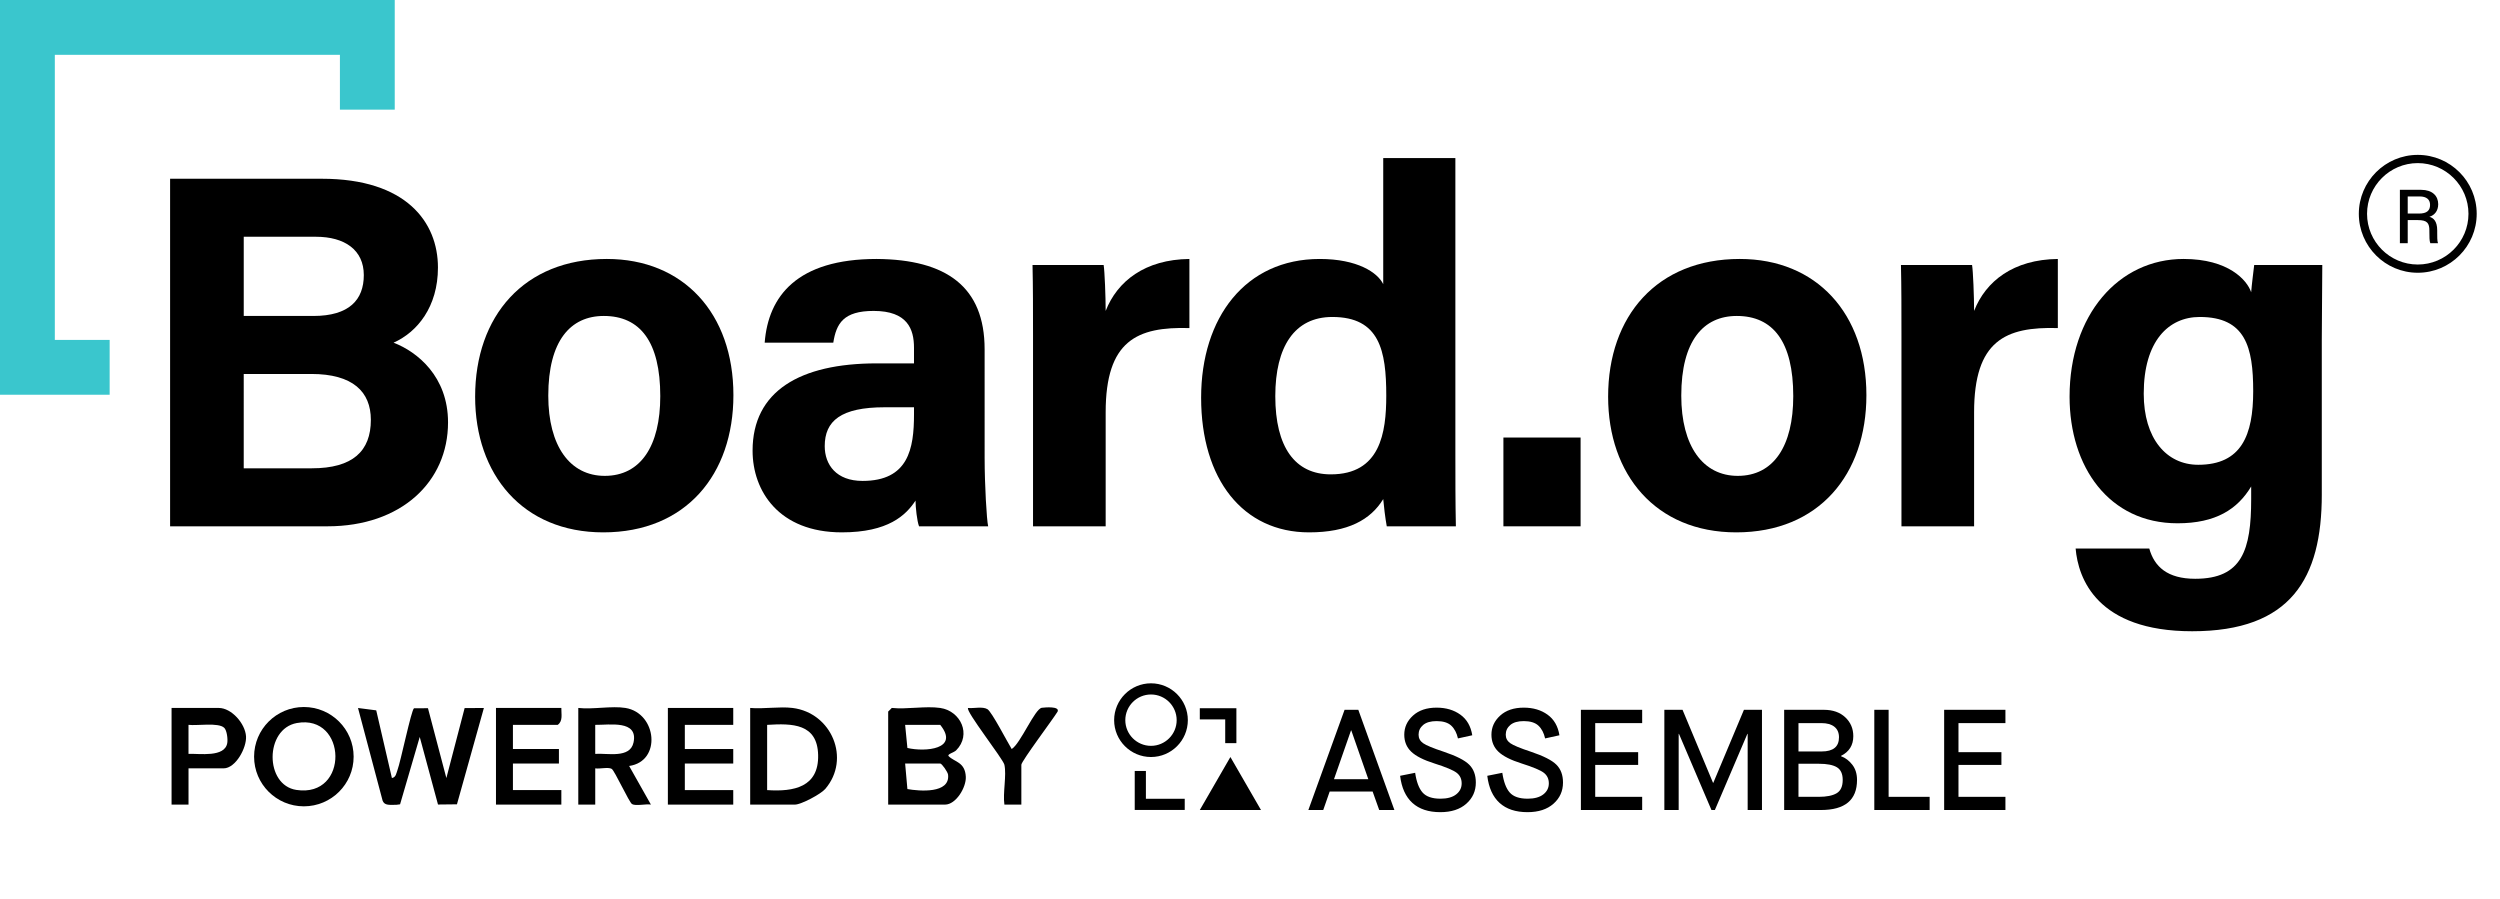
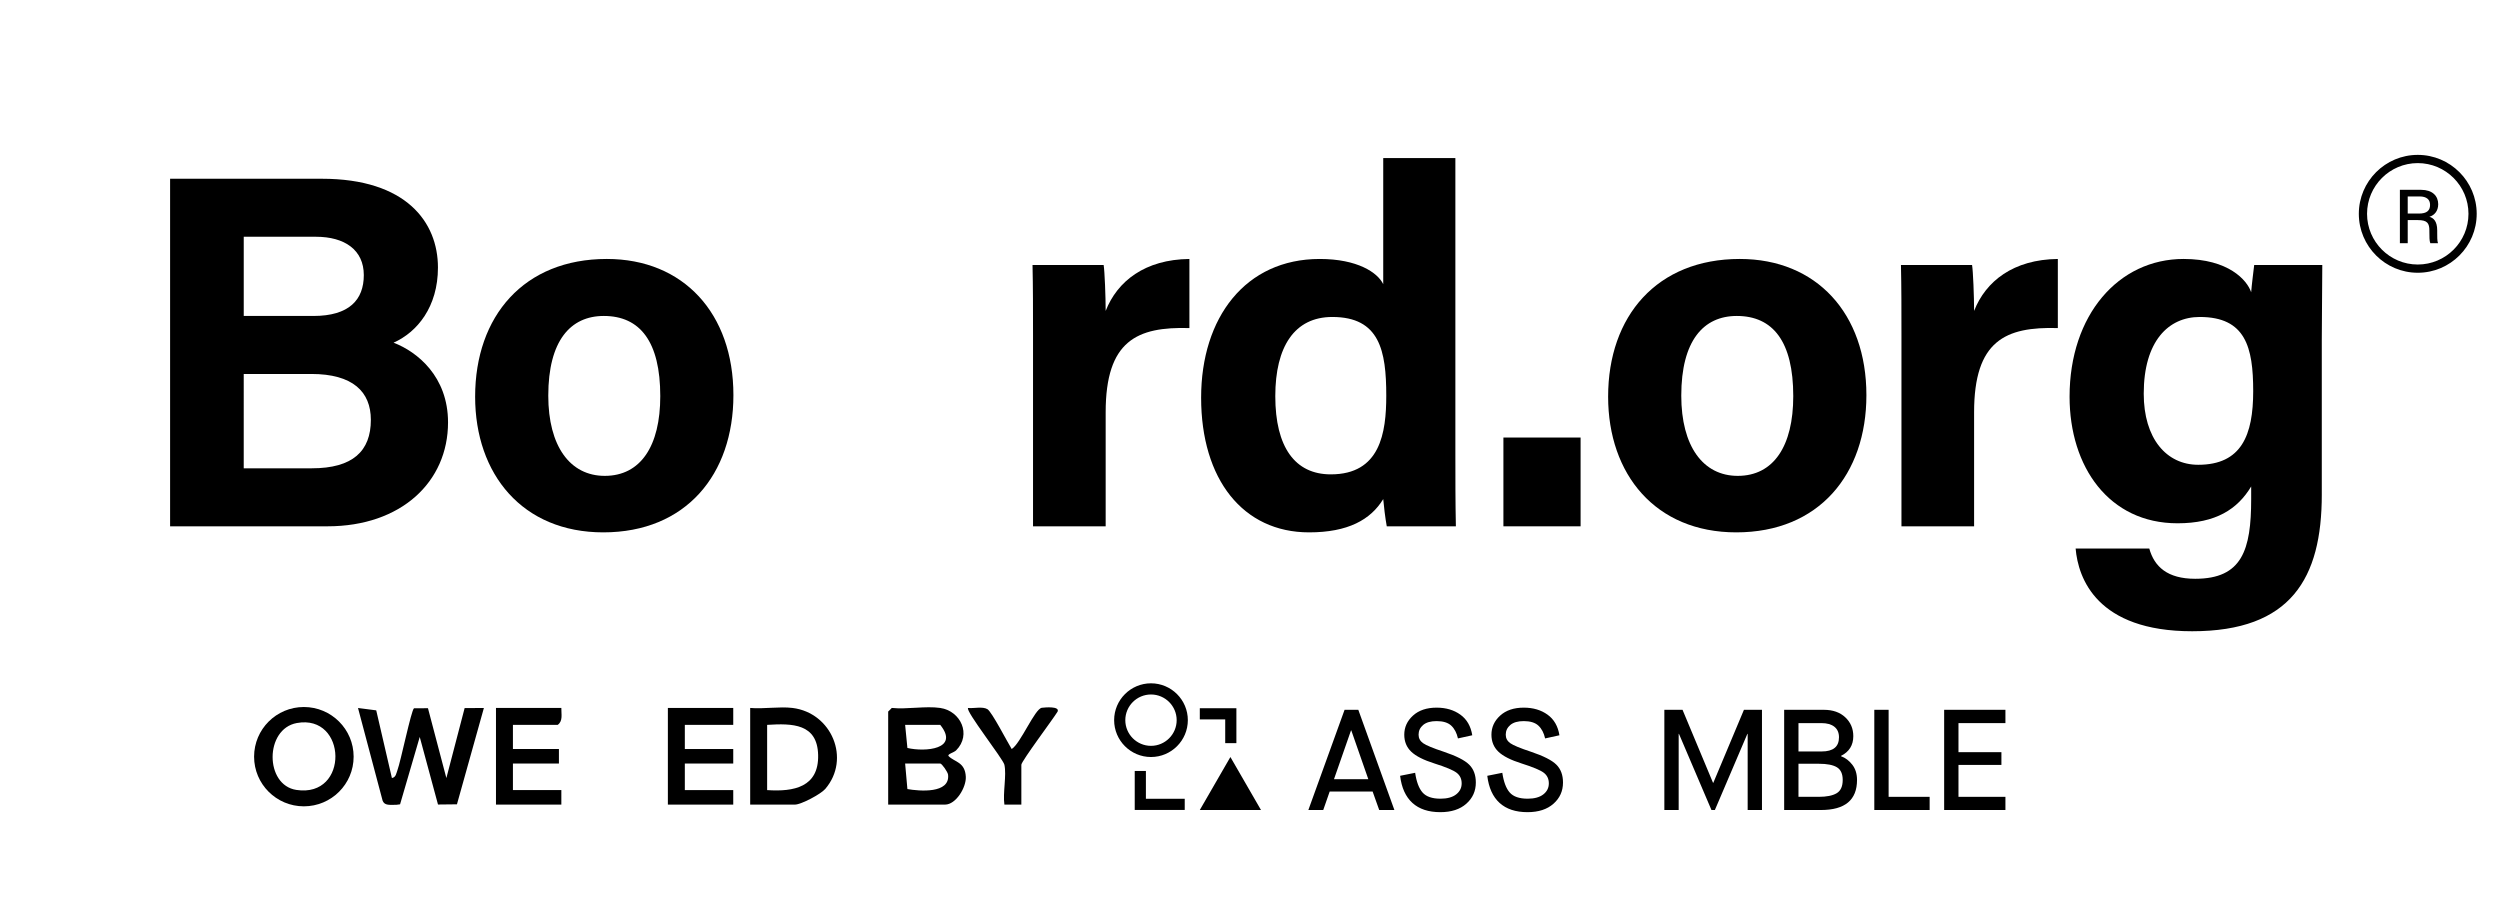
<svg xmlns="http://www.w3.org/2000/svg" version="1.1" id="Layer_1" x="0px" y="0px" width="228px" height="82px" viewBox="0 0 228 82" style="enable-background:new 0 0 228 82;" xml:space="preserve">
  <style type="text/css">
	.st0{fill:#3AC6CD;}
	.st1{clip-path:url(#SVGID_00000088819447559079967770000013031204889901616304_);fill:#69DAE0;}
	.st2{clip-path:url(#SVGID_00000088819447559079967770000013031204889901616304_);}
	.st3{clip-path:url(#SVGID_00000019680003749230702170000013175999587324588475_);fill:#69DAE0;}
	.st4{fill:#FFFFFF;}
	.st5{fill:#69DAE0;}
	.st6{clip-path:url(#SVGID_00000085241742005536320860000010154068073111524776_);fill:#69DAE0;}
	.st7{clip-path:url(#SVGID_00000085241742005536320860000010154068073111524776_);}
	.st8{clip-path:url(#SVGID_00000098916145850944577680000000926867206206609822_);fill:#69DAE0;}
	.st9{clip-path:url(#SVGID_00000043426875441281892730000006227988769287868065_);fill:#69DAE0;}
	.st10{clip-path:url(#SVGID_00000043426875441281892730000006227988769287868065_);}
	.st11{clip-path:url(#SVGID_00000147213445987279064430000008571027386592083594_);fill:#69DAE0;}
</style>
  <g>
-     <polygon class="st0" points="10,31 5,31 5,5 31,5 31,10 36,10 36,0 0,0 0,36 10,36  " />
    <g>
      <path d="M15.513,16.302H29.36c7.683,0,10.581,3.957,10.581,8.097c0,3.588-1.886,5.889-4.048,6.854    c2.162,0.828,4.968,3.083,4.968,7.269c0,5.429-4.278,9.478-10.995,9.478H15.513V16.302z M28.578,28.816    c3.267,0,4.601-1.472,4.601-3.727c0-2.3-1.748-3.497-4.371-3.497h-6.579v7.223H28.578z M22.229,42.709h6.21    c3.727,0,5.383-1.563,5.383-4.416c0-2.576-1.656-4.187-5.429-4.187h-6.165V42.709z" />
      <path d="M66.887,36.039c0,7.223-4.324,12.513-11.869,12.513c-7.361,0-11.686-5.29-11.686-12.375c0-7.361,4.463-12.56,12.008-12.56    C62.333,23.617,66.887,28.586,66.887,36.039z M50.003,36.085c0,4.601,1.979,7.314,5.153,7.314c3.266,0,5.061-2.714,5.061-7.269    c0-4.969-1.84-7.315-5.153-7.315C52.028,28.816,50.003,31.07,50.003,36.085z" />
-       <path d="M89.799,41.835c0,2.301,0.184,5.613,0.322,6.165h-6.303c-0.184-0.46-0.322-1.748-0.322-2.347    c-0.874,1.335-2.484,2.898-6.717,2.898c-5.75,0-8.143-3.772-8.143-7.452c0-5.429,4.325-7.959,11.317-7.959h3.404v-1.426    c0-1.703-0.598-3.358-3.68-3.358c-2.76,0-3.404,1.15-3.681,2.898h-6.256c0.322-4.232,2.944-7.637,10.213-7.637    c6.349,0.046,9.845,2.53,9.845,8.235V41.835z M83.358,37.143H80.69c-4.002,0-5.475,1.242-5.475,3.543    c0,1.702,1.058,3.174,3.45,3.174c4.187,0,4.692-2.944,4.692-6.072V37.143z" />
      <path d="M94.212,30.656c0-2.393,0-4.463-0.046-6.487h6.487c0.092,0.552,0.184,2.898,0.184,4.187    c1.059-2.714,3.589-4.693,7.637-4.739v6.303c-4.785-0.138-7.637,1.15-7.637,7.683V48h-6.625V30.656z" />
      <path d="M132.73,14.416v27.051c0,2.163,0,4.371,0.046,6.533h-6.303c-0.138-0.736-0.276-1.933-0.322-2.484    c-1.149,1.887-3.22,3.036-6.763,3.036c-6.026,0-9.845-4.83-9.845-12.283c0-7.315,4.048-12.651,10.812-12.651    c3.45,0,5.29,1.242,5.796,2.3V14.416H132.73z M121.367,43.262c4.509,0,5.061-3.772,5.061-7.177c0-4.095-0.598-7.177-4.923-7.177    c-3.45,0-5.198,2.714-5.198,7.223C116.307,40.777,118.101,43.262,121.367,43.262z" />
      <path d="M137.111,48v-8.097h7.039V48H137.111z" />
      <path d="M170.216,36.039c0,7.223-4.325,12.513-11.87,12.513c-7.36,0-11.685-5.29-11.685-12.375c0-7.361,4.462-12.56,12.007-12.56    C165.661,23.617,170.216,28.586,170.216,36.039z M153.332,36.085c0,4.601,1.978,7.314,5.152,7.314    c3.267,0,5.061-2.714,5.061-7.269c0-4.969-1.841-7.315-5.152-7.315C155.355,28.816,153.332,31.07,153.332,36.085z" />
      <path d="M173.413,30.656c0-2.393,0-4.463-0.046-6.487h6.486c0.093,0.552,0.185,2.898,0.185,4.187    c1.058-2.714,3.588-4.693,7.637-4.739v6.303c-4.784-0.138-7.637,1.15-7.637,7.683V48h-6.625V30.656z" />
      <path d="M211.748,45.102c0,7.637-2.807,12.468-11.824,12.468c-8.694,0-10.396-4.831-10.627-7.545h6.717    c0.46,1.656,1.656,2.76,4.187,2.76c4.278,0,5.106-2.622,5.106-7.269v-1.15c-1.242,2.07-3.22,3.358-6.717,3.358    c-6.257,0-9.845-5.152-9.845-11.547c0-7.453,4.462-12.56,10.397-12.56c4.094,0,5.796,1.932,6.164,3.036    c0.046-0.644,0.23-2.07,0.276-2.484h6.211c0,2.162-0.046,4.554-0.046,6.854V45.102z M200.477,42.388    c3.956,0,5.015-2.715,5.015-6.717s-0.69-6.763-4.877-6.763c-2.853,0-5.106,2.208-5.106,6.993    C195.508,39.995,197.578,42.388,200.477,42.388z" />
    </g>
    <g>
      <g>
        <g>
          <path d="M219.584,20.073v2.108h-0.714v-4.868h1.947c1.009,0,1.548,0.553,1.548,1.31c0,0.638-0.364,1.016-0.805,1.149      c0.364,0.098,0.714,0.392,0.714,1.24v0.21c0,0.336-0.007,0.75,0.07,0.959h-0.7c-0.084-0.21-0.084-0.588-0.084-1.058v-0.091      c0-0.666-0.182-0.959-1.043-0.959H219.584z M219.584,19.477h1.022c0.714,0,1.016-0.266,1.016-0.792      c0-0.49-0.322-0.77-0.953-0.77h-1.085V19.477z" />
        </g>
      </g>
      <g>
        <g>
          <path d="M220.5,24.875c-2.964,0-5.375-2.411-5.375-5.375s2.411-5.375,5.375-5.375s5.375,2.411,5.375,5.375      S223.464,24.875,220.5,24.875z M220.5,14.875c-2.55,0-4.625,2.075-4.625,4.625s2.075,4.625,4.625,4.625s4.625-2.075,4.625-4.625      S223.05,14.875,220.5,14.875z" />
        </g>
      </g>
    </g>
  </g>
  <g id="mr4MjK.tif">
    <g>
      <path d="M35.742,70.956c0.371-0.062,0.395-0.429,0.502-0.709c0.297-0.782,1.264-5.496,1.513-5.652l1.274-0.006l1.678,6.37    l1.666-6.382l1.756-0.009l-2.457,8.785l-1.728,0.019l-1.665-6.162l-1.794,6.143c-0.209,0.046-0.422,0.05-0.635,0.049    c-0.384,0-0.802,0.035-0.958-0.385l-2.243-8.448l1.662,0.214L35.742,70.956z" />
      <path d="M85.75,64.565c1.868,0.275,2.875,2.436,1.447,3.87c-0.2,0.201-0.861,0.348-0.673,0.534    c0.544,0.54,1.495,0.523,1.558,1.879c0.045,0.961-0.899,2.531-1.891,2.531h-5.189v-8.484l0.331-0.331    C82.709,64.708,84.428,64.37,85.75,64.565z M82.548,66.108l0.207,2.107c1.621,0.38,4.784,0.123,2.995-2.107H82.548z     M82.548,69.634l0.207,2.328c1.073,0.19,3.903,0.443,3.71-1.307c-0.028-0.255-0.57-1.021-0.716-1.021H82.548z" />
      <path d="M72.281,64.565c3.569,0.441,5.333,4.643,2.984,7.385c-0.408,0.476-2.204,1.429-2.763,1.429h-4.085v-8.814    C69.645,64.673,71.085,64.418,72.281,64.565z M69.963,72.057c2.447,0.169,4.72-0.28,4.651-3.199    c-0.068-2.874-2.346-2.895-4.651-2.75V72.057z" />
      <path d="M32.251,69.008c0,2.502-2.032,4.529-4.539,4.529s-4.539-2.028-4.539-4.529s2.032-4.529,4.539-4.529    S32.251,66.507,32.251,69.008z M27.07,65.94c-2.935,0.536-2.939,5.663-0.038,6.102C31.874,72.776,31.664,65.101,27.07,65.94z" />
-       <path d="M57.046,64.565c2.87,0.475,3.309,4.874,0.331,5.291l1.986,3.522c-0.455-0.082-1.376,0.154-1.72-0.045    c-0.267-0.155-1.592-3.061-1.856-3.212c-0.325-0.186-1.084,0.023-1.501-0.047v3.305h-1.546v-8.814    C54.057,64.718,55.791,64.358,57.046,64.565z M54.285,68.753c1.095-0.084,3.18,0.449,3.494-1.044    c0.436-2.07-2.202-1.582-3.494-1.602L54.285,68.753z" />
      <polygon points="66.872,64.565 66.872,66.108 62.456,66.108 62.456,68.311 66.872,68.311 66.872,69.634 62.456,69.634     62.456,72.057 66.872,72.057 66.872,73.38 60.91,73.38 60.91,64.565   " />
      <path d="M51.195,64.565c-0.016,0.536,0.168,1.185-0.331,1.542h-4.085v2.204h4.195v1.322h-4.195v2.424h4.416v1.322h-5.962v-8.814    H51.195z" />
-       <path d="M17.193,70.074v3.305h-1.546v-8.814h4.306c1.168,0,2.41,1.431,2.485,2.589c0.067,1.043-0.947,2.92-2.044,2.92H17.193z     M20.452,66.38c-0.515-0.515-2.502-0.175-3.261-0.274l0,2.647c0.987-0.042,3.325,0.355,3.538-1.003    C20.784,67.402,20.697,66.626,20.452,66.38z" />
      <path d="M91.601,69.744c-0.115-0.525-3.591-4.936-3.311-5.177c0.52,0.058,1.315-0.159,1.764,0.11c0.4,0.24,1.83,3.021,2.212,3.634    c0.804-0.49,2.114-3.688,2.75-3.762c0.297-0.035,1.64-0.16,1.44,0.344c-0.394,0.656-3.309,4.533-3.309,4.851v3.636h-1.546    C91.446,72.323,91.814,70.714,91.601,69.744z" />
    </g>
  </g>
  <g>
    <g>
      <polygon points="172.242,72.671 172.242,64.734 170.937,64.734 170.937,73.872 175.983,73.872 175.983,72.671   " />
      <path d="M122.625,64.734l-3.303,9.138h1.358l0.587-1.684h3.916l0.601,1.684h1.384l-3.29-9.138H122.625z M121.659,71.065    l1.553-4.452h0.026l1.553,4.452H121.659z" />
      <g>
        <path d="M131.672,68.559c-0.975-0.322-1.601-0.581-1.88-0.777c-0.279-0.196-0.418-0.455-0.418-0.777     c0-0.357,0.139-0.653,0.418-0.888c0.278-0.235,0.687-0.352,1.227-0.352c0.592,0,1.036,0.137,1.332,0.411     c0.296,0.274,0.5,0.664,0.614,1.168l1.305-0.287c-0.131-0.827-0.492-1.453-1.084-1.88c-0.592-0.426-1.314-0.64-2.167-0.64     c-0.905,0-1.623,0.242-2.154,0.725c-0.531,0.483-0.796,1.064-0.796,1.743c0,0.627,0.211,1.142,0.633,1.547     c0.422,0.405,1.129,0.764,2.121,1.077c1.044,0.331,1.719,0.614,2.023,0.849c0.305,0.235,0.457,0.557,0.457,0.966     c0,0.409-0.168,0.744-0.503,1.005c-0.335,0.261-0.812,0.392-1.429,0.392c-0.757,0-1.301-0.187-1.632-0.561     c-0.331-0.374-0.557-0.975-0.679-1.801l-1.371,0.274c0.131,1.088,0.505,1.913,1.123,2.474c0.618,0.561,1.466,0.842,2.546,0.842     c1.001,0,1.791-0.257,2.369-0.77c0.579-0.513,0.868-1.157,0.868-1.932c0-0.687-0.202-1.231-0.607-1.632     C133.585,69.334,132.812,68.942,131.672,68.559" />
        <path d="M139.622,68.559c-0.975-0.322-1.601-0.581-1.88-0.777c-0.279-0.196-0.418-0.455-0.418-0.777     c0-0.357,0.139-0.653,0.418-0.888c0.278-0.235,0.687-0.352,1.227-0.352c0.592,0,1.036,0.137,1.332,0.411     c0.296,0.274,0.5,0.664,0.614,1.168l1.305-0.287c-0.131-0.827-0.492-1.453-1.084-1.88c-0.592-0.426-1.314-0.64-2.167-0.64     c-0.905,0-1.623,0.242-2.154,0.725c-0.531,0.483-0.796,1.064-0.796,1.743c0,0.627,0.211,1.142,0.633,1.547     c0.422,0.405,1.129,0.764,2.121,1.077c1.044,0.331,1.719,0.614,2.023,0.849c0.305,0.235,0.457,0.557,0.457,0.966     c0,0.409-0.168,0.744-0.503,1.005c-0.335,0.261-0.812,0.392-1.429,0.392c-0.757,0-1.301-0.187-1.632-0.561     c-0.331-0.374-0.557-0.975-0.679-1.801l-1.371,0.274c0.131,1.088,0.505,1.913,1.123,2.474c0.618,0.561,1.466,0.842,2.546,0.842     c1.001,0,1.791-0.257,2.369-0.77c0.579-0.513,0.868-1.157,0.868-1.932c0-0.687-0.202-1.231-0.607-1.632     C141.535,69.334,140.762,68.942,139.622,68.559" />
        <polygon points="156.254,71.392 156.228,71.392 153.447,64.734 151.789,64.734 151.789,72.671 151.789,73.872 152.631,73.872      153.095,73.872 153.095,66.927 153.121,66.927 156.084,73.872 156.397,73.872 159.361,66.927 159.387,66.927 159.387,73.872      160.692,73.872 160.692,64.734 159.047,64.734    " />
-         <polygon points="145.484,72.671 145.484,69.76 149.4,69.76 149.4,68.598 145.484,68.598 145.484,65.948 149.766,65.948      149.766,64.734 144.178,64.734 144.178,73.872 149.766,73.872 149.766,72.671    " />
        <path d="M167.898,68.964v-0.026c0.748-0.374,1.123-0.975,1.123-1.801c0-0.687-0.244-1.26-0.731-1.717     c-0.487-0.457-1.136-0.685-1.945-0.685h-3.629v9.138h3.355c2.193,0,3.29-0.914,3.29-2.741c0-0.557-0.144-1.02-0.431-1.39     C168.643,69.371,168.299,69.112,167.898,68.964 M164.021,65.948h2.102c0.505,0,0.896,0.111,1.175,0.333     c0.278,0.222,0.418,0.542,0.418,0.96c0,0.862-0.527,1.292-1.58,1.292h-2.115V65.948z M167.5,72.345     c-0.37,0.218-0.916,0.326-1.638,0.326h-1.841v-3.016h1.867c0.74,0,1.286,0.107,1.638,0.32c0.352,0.213,0.529,0.599,0.529,1.155     C168.055,71.723,167.87,72.127,167.5,72.345" />
        <polygon points="182.895,65.948 182.895,64.734 177.307,64.734 177.307,72.671 177.307,73.872 178.486,73.872 182.895,73.872      182.895,72.671 178.613,72.671 178.613,69.76 182.529,69.76 182.529,68.598 178.613,68.598 178.613,65.948    " />
        <path d="M104.97,69.04c-1.853,0-3.361-1.508-3.361-3.361c0-1.853,1.508-3.361,3.361-3.361c1.853,0,3.361,1.508,3.361,3.361     C108.33,67.532,106.823,69.04,104.97,69.04 M104.97,63.337c-1.291,0-2.342,1.051-2.342,2.342c0,1.291,1.051,2.342,2.342,2.342     s2.342-1.051,2.342-2.342C107.312,64.388,106.261,63.337,104.97,63.337" />
        <polygon points="112.212,69.04 115.003,73.873 109.422,73.873    " />
        <polygon points="109.422,64.591 109.422,65.61 111.74,65.61 111.74,67.775 112.759,67.775 112.759,64.591    " />
        <polygon points="104.506,72.848 104.506,70.312 103.487,70.312 103.487,73.867 108.047,73.867 108.047,72.848    " />
      </g>
    </g>
  </g>
</svg>